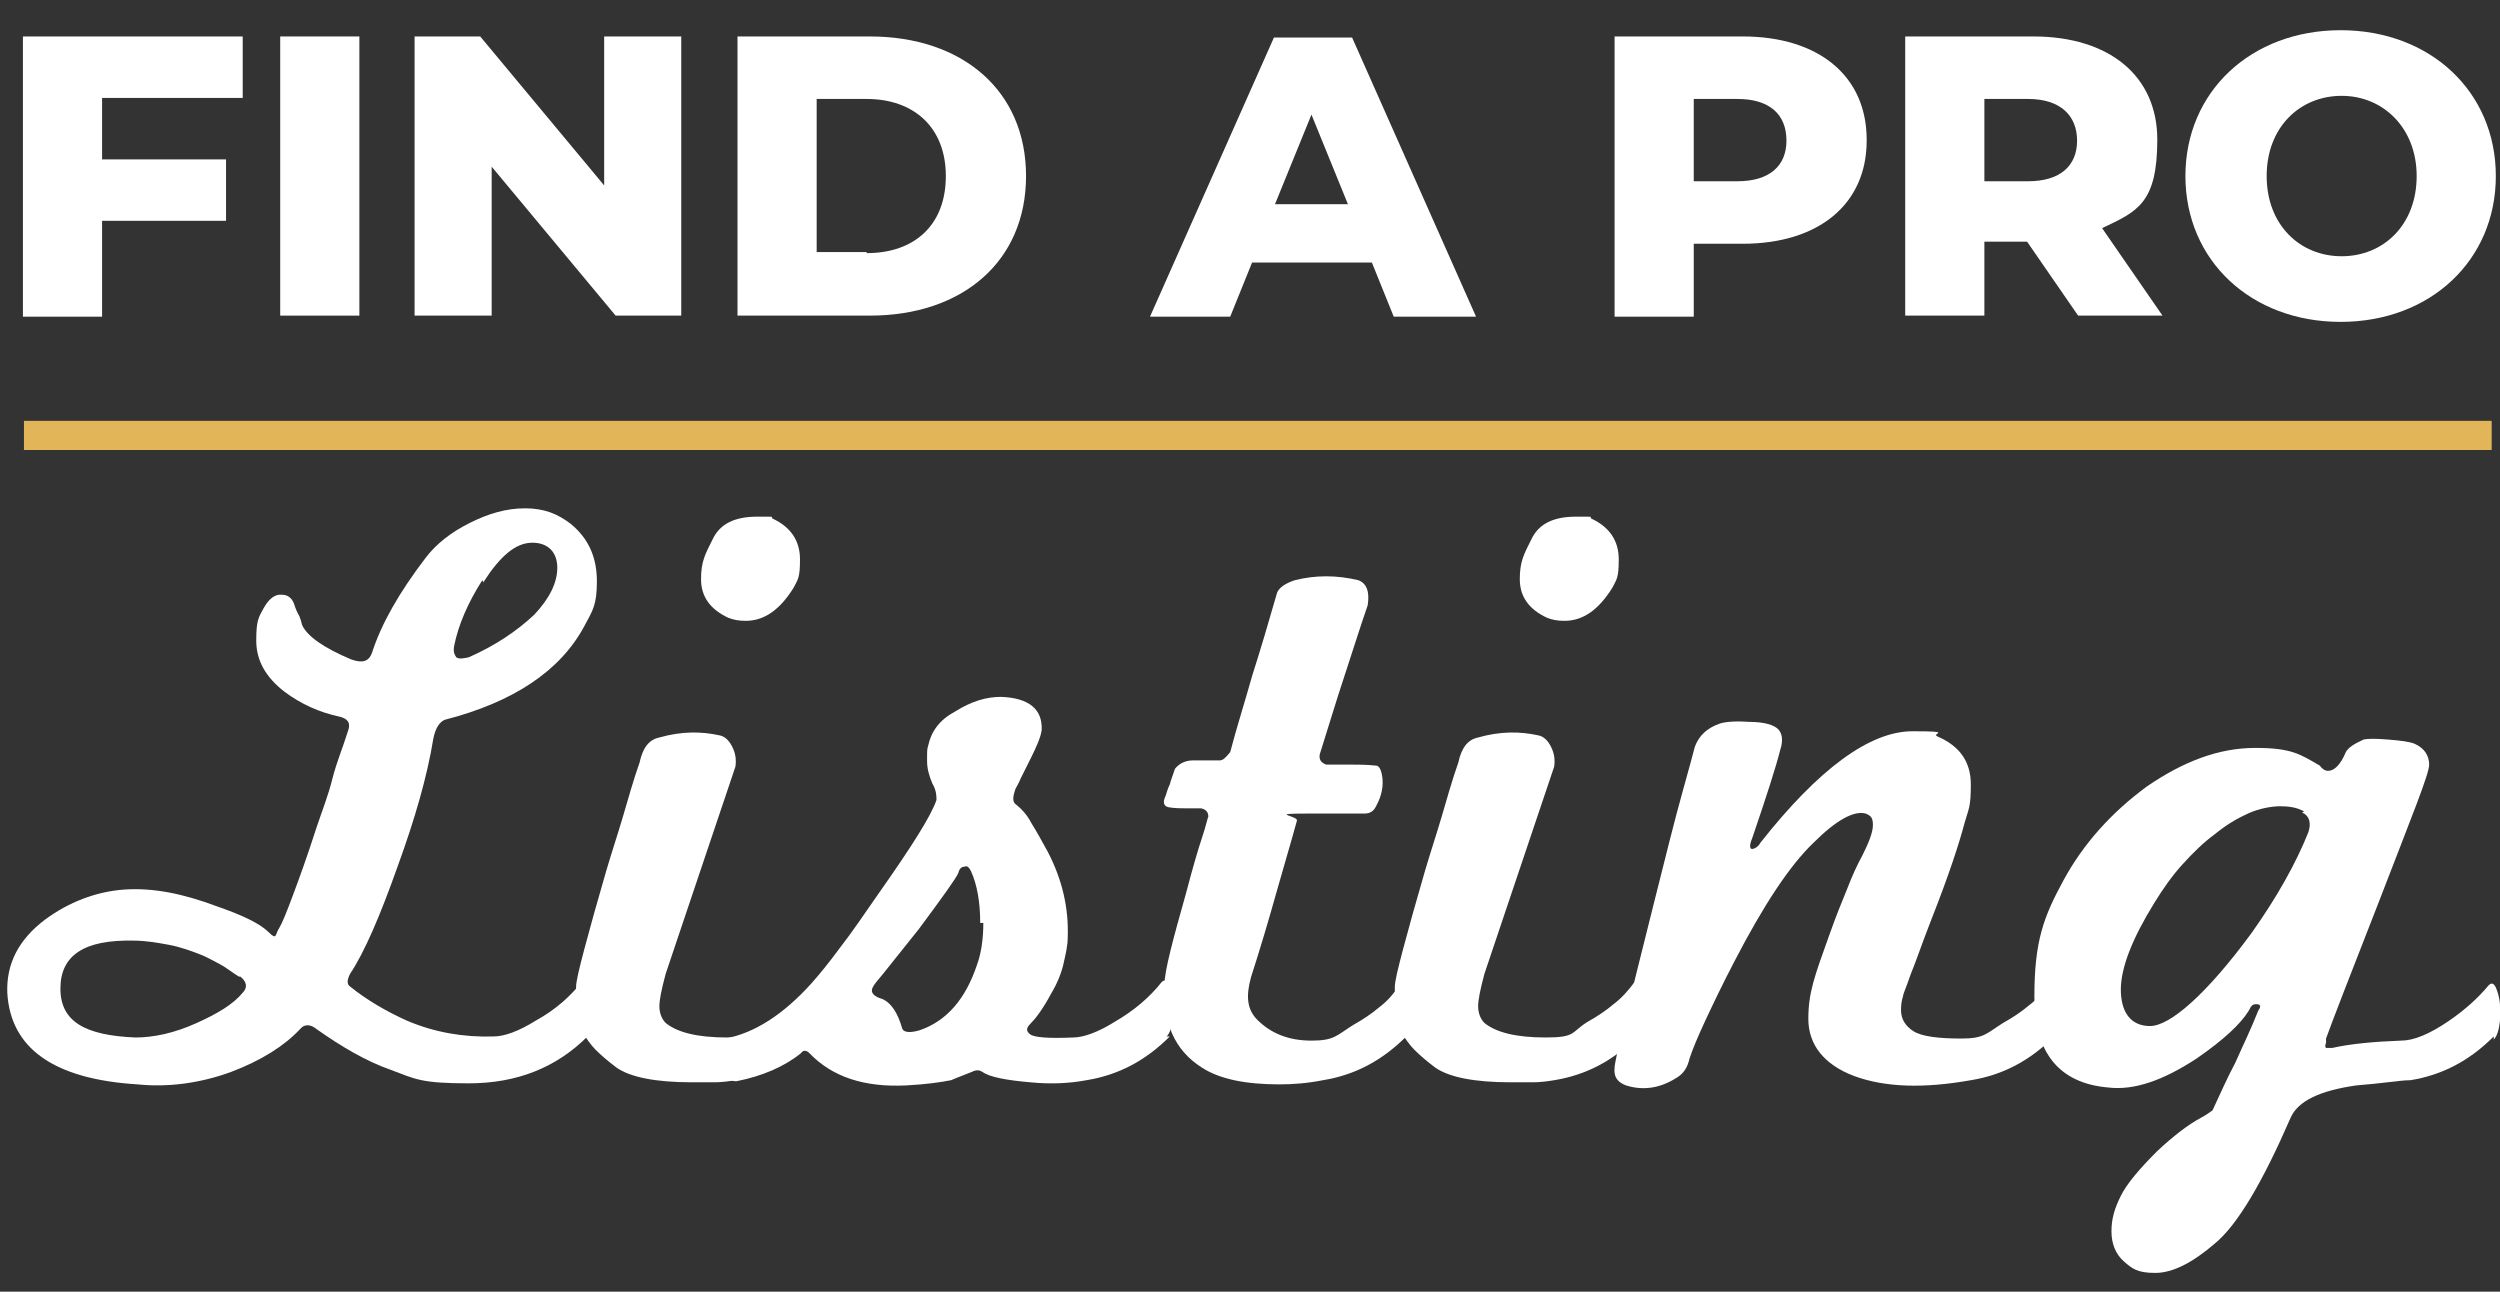
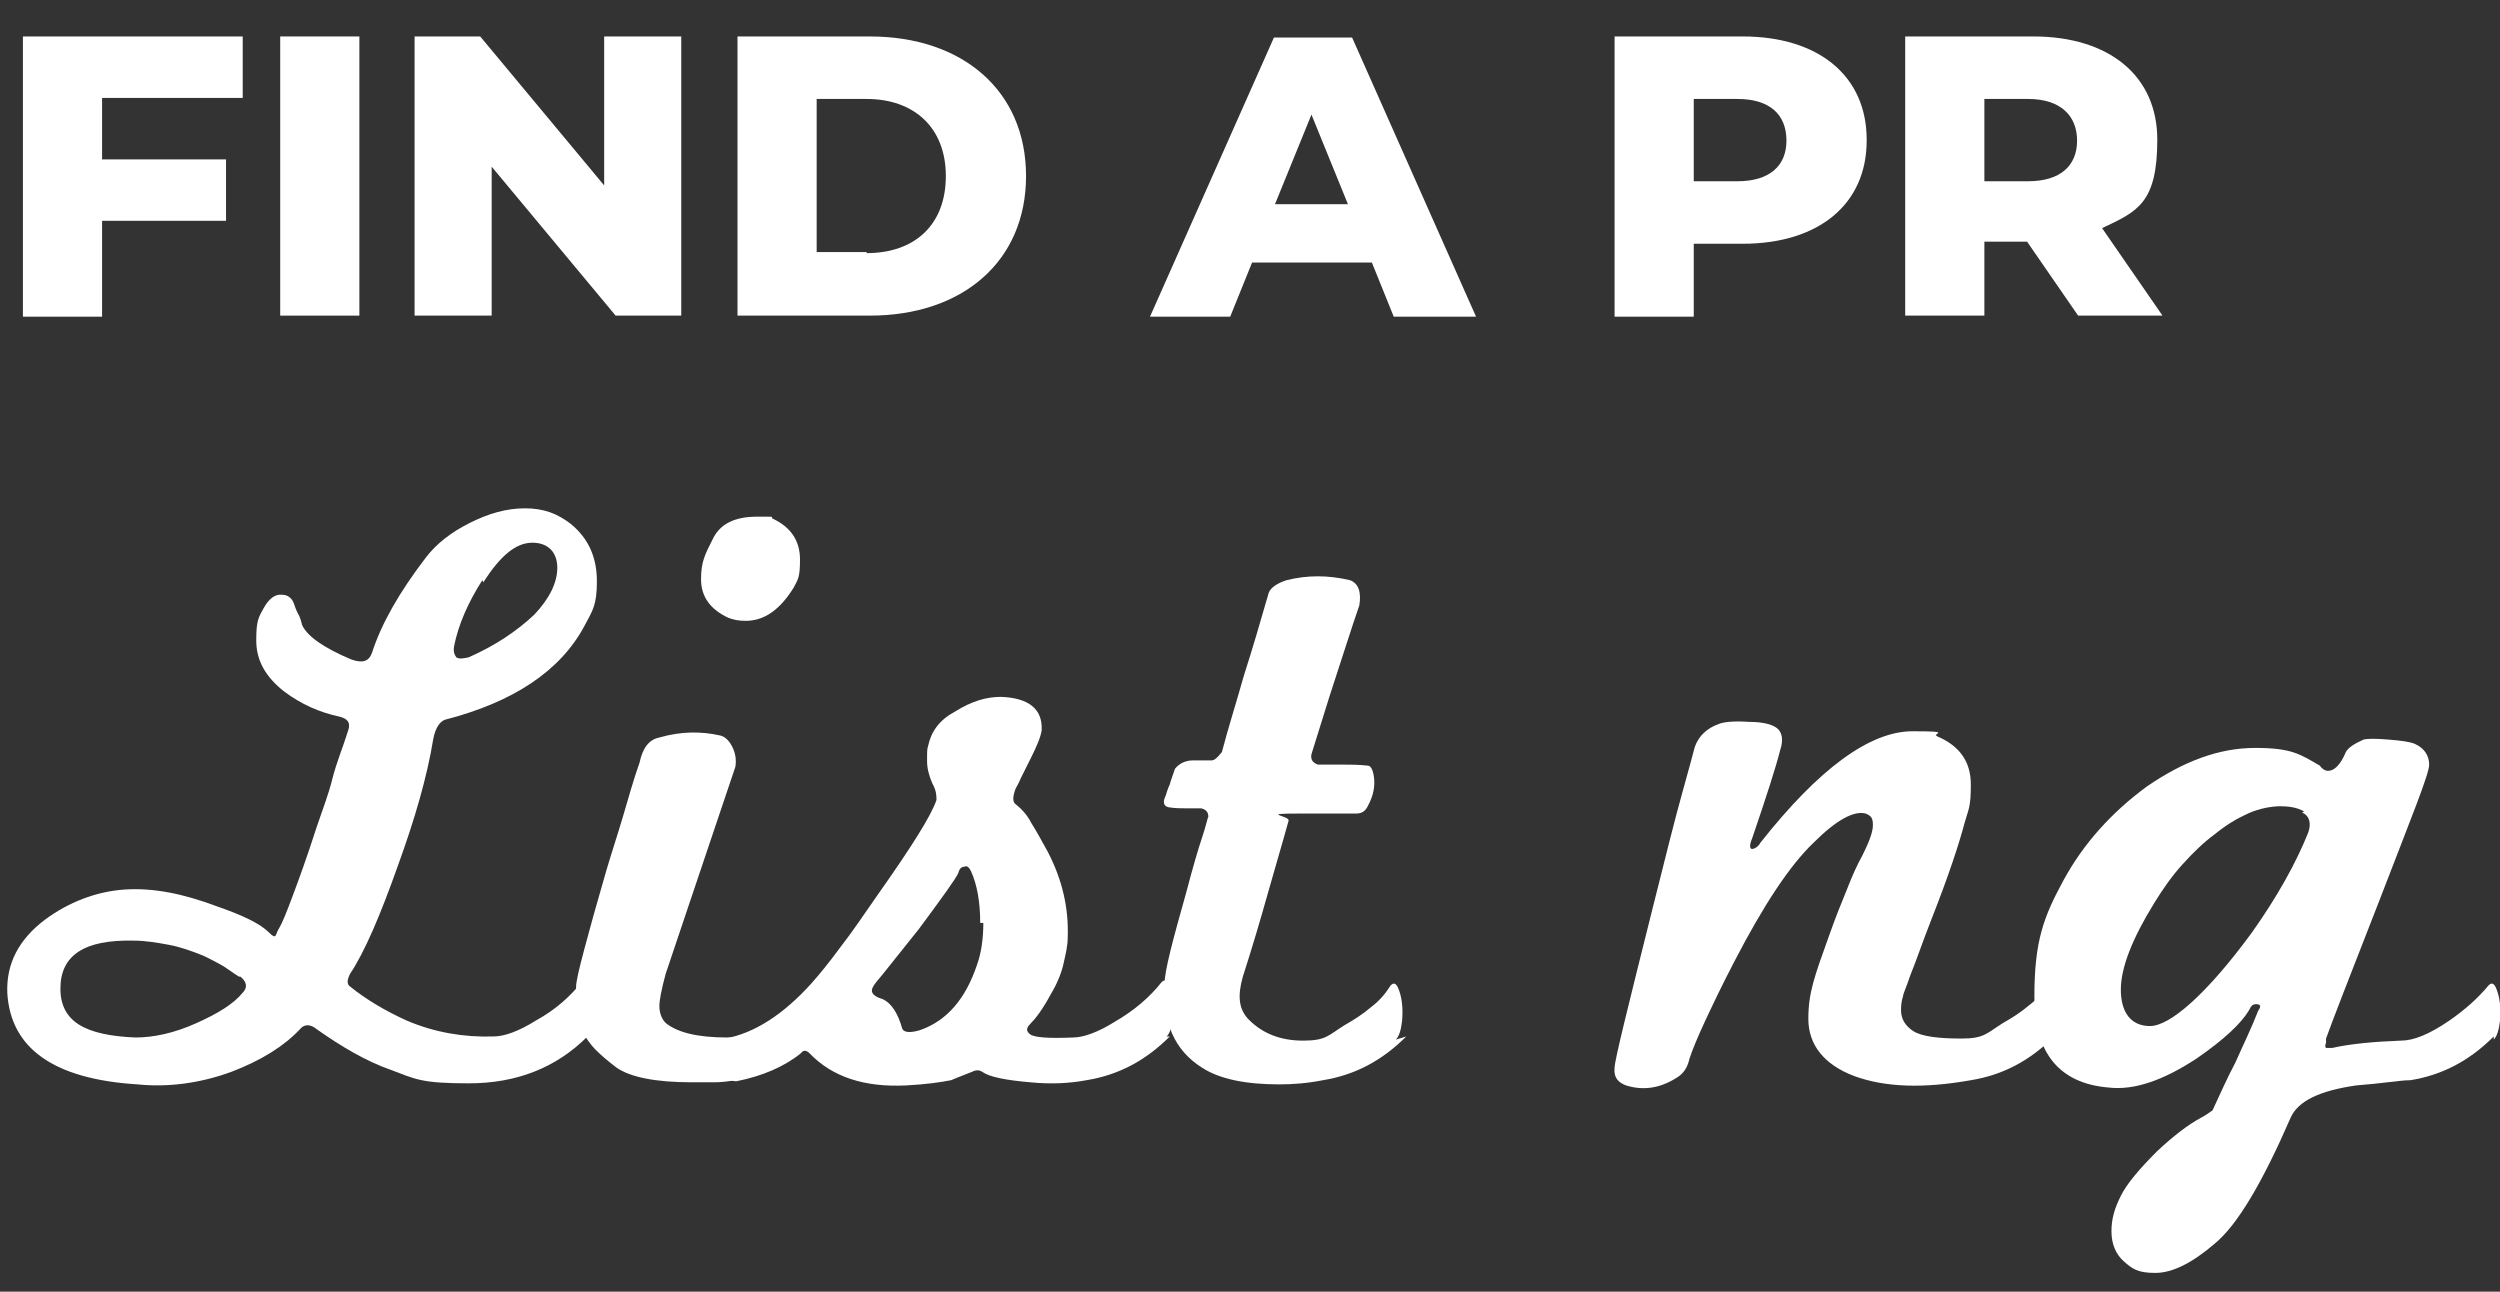
<svg xmlns="http://www.w3.org/2000/svg" viewBox="0 0 240 124" version="1.1" data-sanitized-data-name="Layer 1" data-name="Layer 1" id="Layer_1">
  <rect x="0" y="0" width="240" height="124" fill="#333333" stroke="none" />
  <defs>
    <style>
      .cls-1 {
        display: none;
        fill: #000;
        stroke: #fff;
        stroke-miterlimit: 10;
      }

      .cls-2 {
        fill: #e2b559;
      }

      .cls-2, .cls-3 {
        stroke-width: 0px;
      }

      .cls-3 {
        fill: #fff;
      }
    </style>
  </defs>
  <rect height="141.7" width="280.7" y="-8" x="-11" class="cls-1" />
  <g data-sanitized-data-name="4-PERKS" data-name="4-PERKS" id="_4-PERKS">
    <g id="Group-4">
      <g data-sanitized-data-name="Perks/Cards/Cards/Perks_Shipping-Card" data-name="Perks/Cards/Cards/Perks_Shipping-Card" id="Perks_Cards_Cards_Perks_Shipping-Card">
        <g data-sanitized-data-name="Perks/Perks_Shipping_Lockup" data-name="Perks/Perks_Shipping_Lockup" id="Perks_Perks_Shipping_Lockup">
          <g data-sanitized-data-name="Perks Shipping" data-name="Perks Shipping" id="Perks_Shipping">
-             <rect height="2.8" width="236.9" y="40.4" x="2.3" class="cls-2" id="Rectangle" />
-           </g>
+             </g>
        </g>
      </g>
    </g>
  </g>
  <g>
    <path d="M9.8,9.4v5.9h11.9v5.9h-11.9v9.2H2.2V3.5h21.1v5.9h-13.5Z" class="cls-3" />
    <path d="M26.9,3.5h7.6v26.8h-7.6V3.5Z" class="cls-3" />
    <path d="M65.4,3.5v26.8h-6.3l-11.9-14.3v14.3h-7.4V3.5h6.3l11.9,14.3V3.5h7.4Z" class="cls-3" />
    <path d="M70.8,3.5h12.7c8.9,0,15,5.2,15,13.4s-6.1,13.4-15,13.4h-12.7V3.5ZM83.2,24.3c4.6,0,7.6-2.7,7.6-7.4s-3.1-7.4-7.6-7.4h-4.8v14.7h4.8Z" class="cls-3" />
    <path d="M131.6,25.2h-11.4l-2.1,5.2h-7.7l11.9-26.8h7.5l11.9,26.8h-7.9l-2.1-5.2ZM129.4,19.6l-3.5-8.6-3.5,8.6h6.9Z" class="cls-3" />
    <path d="M179.2,13.5c0,6.1-4.6,9.9-11.9,9.9h-4.7v7h-7.6V3.5h12.3c7.3,0,11.9,3.8,11.9,9.9ZM171.5,13.5c0-2.5-1.6-4-4.7-4h-4.2v7.9h4.2c3.1,0,4.7-1.5,4.7-3.9Z" class="cls-3" />
    <path d="M194.6,23.2h-4.1v7.1h-7.6V3.5h12.3c7.3,0,11.9,3.8,11.9,9.9s-1.9,6.9-5.3,8.5l5.8,8.4h-8.1l-4.9-7.1ZM194.7,9.5h-4.2v7.9h4.2c3.1,0,4.7-1.5,4.7-3.9s-1.6-4-4.7-4Z" class="cls-3" />
-     <path d="M209.8,16.9c0-8.1,6.3-14,14.9-14s14.9,5.9,14.9,14-6.3,14-14.9,14-14.9-5.9-14.9-14ZM232,16.9c0-4.6-3.2-7.7-7.2-7.7s-7.2,3-7.2,7.7,3.2,7.7,7.2,7.7,7.2-3,7.2-7.7Z" class="cls-3" />
  </g>
  <g>
    <path d="M56.4,99.5c-3,3-6.8,4.5-11.4,4.5s-5.1-.4-7.5-1.3c-2.3-.8-4.7-2.2-7.1-3.9-.6-.5-1.2-.5-1.6,0-1.5,1.6-3.7,3-6.6,4.1-3,1.1-6.1,1.5-9,1.2-8.1-.5-12.2-3.5-12.5-8.8-.1-2.8,1.1-5.1,3.6-7,2.3-1.7,4.9-2.7,7.6-2.9,2.8-.2,5.7.4,8.9,1.6,2.6.9,4.2,1.7,5,2.5s.6.2,1-.4c.3-.5.7-1.5,1.3-3.1.6-1.6,1.4-3.8,2.3-6.6.5-1.5,1.1-3,1.5-4.6s1-3,1.5-4.6c.3-.8,0-1.2-.8-1.4-1.9-.4-3.7-1.2-5.3-2.4-1.8-1.4-2.7-3-2.7-4.9s.2-2.2.7-3.1c.5-.9,1.1-1.4,1.8-1.3.5,0,.9.3,1.1.8.1.3.2.6.4,1,.2.3.3.7.4,1.1.5,1.1,2.1,2.2,4.7,3.3,1.1.4,1.7.2,2-.6.9-2.8,2.6-5.8,5.2-9.2,1-1.3,2.4-2.4,4.2-3.3s3.5-1.4,5.3-1.4,3.1.5,4.4,1.5c1.7,1.4,2.5,3.2,2.5,5.5s-.4,2.8-1.2,4.3c-2.3,4.3-6.8,7.3-13.4,9-.5.2-.9.8-1.1,1.8-.6,3.7-1.8,7.8-3.4,12.2-1.7,4.8-3.2,8.3-4.6,10.4-.3.6-.3,1,0,1.2,1.6,1.3,3.5,2.4,5.5,3.3,2.6,1.1,5.4,1.6,8.3,1.5,1,0,2.4-.5,4-1.5,2-1.1,3.4-2.4,4.5-3.8.3-.3.5-.2.6.2.4.9.5,2,.4,3.2-.1.9-.3,1.5-.6,1.8ZM23,93.8c-.8-.5-1.4-1-2-1.3-.6-.3-1.1-.6-1.6-.8-1-.4-2.1-.8-3.2-1-1.1-.2-2.2-.4-3.4-.4-4.7-.1-7,1.4-7,4.6s2.4,4.5,7.2,4.7c1.7,0,3.7-.4,5.9-1.4,2-.9,3.5-1.8,4.4-2.9.5-.5.4-1.1-.3-1.6ZM46.3,55.7c-1.4,2.2-2.3,4.3-2.7,6.3-.1.5,0,.8.2,1.1.3.2.7.1,1.2,0,2.5-1.1,4.6-2.5,6.3-4.1,1.5-1.6,2.2-3.1,2.2-4.5s-.8-2.4-2.4-2.4-3.1,1.3-4.7,3.8Z" class="cls-3" />
    <path d="M78.6,99.5c-2.3,2.3-4.9,3.7-8,4.2-.6.1-1.3.2-2,.2-.7,0-1.4,0-2.2,0-3.5,0-5.9-.5-7.2-1.4-.8-.6-1.5-1.2-2-1.7-.5-.5-.9-1.1-1.2-1.6s-.5-1.2-.6-1.9c0-.7-.1-1.6-.1-2.5,0-.6.3-1.8.8-3.7.5-1.9,1.2-4.4,2.1-7.5.5-1.7,1.1-3.5,1.6-5.2s1-3.5,1.6-5.2c.3-1.4.9-2.2,1.9-2.4,2.1-.6,4-.6,5.8-.2.5.1.9.5,1.2,1.1s.4,1.2.3,1.9c-1,3-2.1,6.2-3.2,9.5-1.1,3.3-2.3,6.8-3.5,10.4-.4,1.5-.6,2.5-.6,3.1s.2,1.2.6,1.6c1.1.9,3,1.4,5.9,1.4s2.4-.5,4-1.5c.9-.5,1.8-1.1,2.5-1.7.8-.6,1.4-1.3,2-2.1.3-.3.5-.2.6.2.4.9.5,2,.4,3.2-.1.9-.3,1.5-.6,1.8ZM71.6,59.6c-.7,0-1.2-.1-1.7-.3-1.7-.8-2.6-2-2.6-3.7s.4-2.4,1.1-3.8c.7-1.5,2.1-2.2,4.3-2.2s1.1,0,1.5.2c1.7.8,2.6,2.1,2.6,3.9s-.2,1.9-.6,2.7c-1.3,2.1-2.8,3.2-4.6,3.2Z" class="cls-3" />
    <path d="M112.3,99.5c-2.3,2.3-4.9,3.7-8,4.2-1.6.3-3.4.4-5.4.2-2.3-.2-3.9-.5-4.6-1-.3-.2-.6-.2-1,0-1.3.5-2,.8-2,.8-1,.2-2.4.4-4.3.5-4,.2-7.1-.8-9.3-3.1-.3-.3-.6-.3-.8,0-1.6,1.3-3.7,2.2-6.2,2.7-.5,0-.8-.2-.8-.5-.4-.8-.6-1.7-.6-2.7s.1-.8.3-.9c2.8-.5,5.6-2.3,8.3-5.3.8-.9,1.7-2,2.8-3.5,1.1-1.4,2.3-3.2,3.7-5.2,3.1-4.4,5-7.4,5.5-8.9,0-.4,0-.9-.4-1.6-.3-.7-.5-1.4-.5-2.1s0-.5,0-.7c0-.2,0-.5.1-.8.3-1.4,1.1-2.5,2.6-3.3,1.6-1,3-1.4,4.4-1.4,2.7.1,4,1.2,3.9,3.2-.1.7-.5,1.6-1.1,2.8-.4.8-.7,1.4-.9,1.8-.2.5-.4.8-.5,1-.3.8-.3,1.3,0,1.5.5.4,1.1,1,1.5,1.8.5.8,1,1.7,1.6,2.8,1.4,2.7,2,5.4,1.9,8.2,0,.8-.2,1.6-.4,2.5-.2.9-.6,1.9-1.2,2.9-.8,1.5-1.5,2.4-2,2.9-.4.4-.4.7,0,1,.4.3,1.8.4,4.1.3,1,0,2.4-.5,4-1.5,1.9-1.1,3.4-2.4,4.5-3.8.3-.3.5-.2.7.2.4.9.5,2,.4,3.2-.1.9-.3,1.5-.6,1.8ZM94.1,88.6c0-2-.3-3.7-.9-5-.2-.4-.4-.5-.6-.4-.3,0-.5.2-.6.6-.2.5-1.5,2.3-3.8,5.4-2.1,2.6-3.4,4.3-4.1,5.1-.3.4-.4.6-.4.8,0,.3.3.6,1,.8.9.4,1.5,1.4,1.9,2.8.1.4.7.5,1.7.2,2.6-.9,4.4-3,5.5-6.3.4-1.1.6-2.5.6-4Z" class="cls-3" />
-     <path d="M135,99.5c-2.3,2.3-4.9,3.7-8,4.2-1.5.3-2.9.4-4.2.4-3.2,0-5.7-.5-7.4-1.6-2.7-1.7-3.8-4.4-3.6-8.1,0-1.2.8-4.2,2.1-8.8.6-2.3,1.1-4,1.5-5.2s.5-1.8.6-2c0-.4-.2-.7-.7-.8-.4,0-.9,0-1.4,0-.5,0-1.1,0-1.7-.1-.5-.1-.6-.5-.3-1.1.1-.3.2-.7.4-1.1.1-.4.3-.9.5-1.5.4-.5,1-.8,1.7-.8h1.3c.4,0,.6,0,.8,0h.5c.3,0,.6-.3,1-.8.6-2.3,1.4-4.8,2.1-7.3.8-2.5,1.6-5.2,2.4-8,.2-.5.8-.9,1.7-1.2,2-.5,4-.5,6.1,0,.8.3,1.1,1.1.9,2.4-.8,2.3-1.5,4.6-2.3,7s-1.5,4.8-2.3,7.3c-.1.5.1.8.6,1,.6,0,1.4,0,2.2,0,.8,0,1.7,0,2.6.1.3,0,.5.4.6,1.1.1.8,0,1.7-.6,2.8-.2.4-.5.7-1.1.7.2,0-1.6,0-5.5,0s-.8.2-1,.7c-.6,2.2-1.3,4.5-2,7-.7,2.5-1.5,5.2-2.4,8-.5,1.8-.4,3.1.6,4.1,1.3,1.3,3,2,5.2,2s2.4-.5,4-1.5c.9-.5,1.8-1.1,2.5-1.7.8-.6,1.4-1.3,1.9-2.1.3-.3.5-.2.7.2.4.9.5,2,.4,3.2-.1.9-.3,1.5-.6,1.8Z" class="cls-3" />
-     <path d="M157.2,99.5c-2.3,2.3-4.9,3.7-8,4.2-.6.1-1.3.2-2,.2-.7,0-1.4,0-2.2,0-3.5,0-5.9-.5-7.2-1.4-.8-.6-1.5-1.2-2-1.7-.5-.5-.9-1.1-1.2-1.6s-.5-1.2-.6-1.9c0-.7-.1-1.6-.1-2.5,0-.6.3-1.8.8-3.7.5-1.9,1.2-4.4,2.1-7.5.5-1.7,1.1-3.5,1.6-5.2s1-3.5,1.6-5.2c.3-1.4.9-2.2,1.9-2.4,2.1-.6,4-.6,5.8-.2.5.1.9.5,1.2,1.1s.4,1.2.3,1.9c-1,3-2.1,6.2-3.2,9.5-1.1,3.3-2.3,6.8-3.5,10.4-.4,1.5-.6,2.5-.6,3.1s.2,1.2.6,1.6c1.1.9,3,1.4,5.9,1.4s2.4-.5,4-1.5c.9-.5,1.8-1.1,2.5-1.7.8-.6,1.4-1.3,2-2.1.3-.3.5-.2.6.2.4.9.5,2,.4,3.2-.1.9-.3,1.5-.6,1.8ZM150.2,59.6c-.7,0-1.2-.1-1.7-.3-1.7-.8-2.6-2-2.6-3.7s.4-2.4,1.1-3.8c.7-1.5,2.1-2.2,4.3-2.2s1.1,0,1.5.2c1.7.8,2.6,2.1,2.6,3.9s-.2,1.9-.6,2.7c-1.3,2.1-2.8,3.2-4.6,3.2Z" class="cls-3" />
+     <path d="M135,99.5c-2.3,2.3-4.9,3.7-8,4.2-1.5.3-2.9.4-4.2.4-3.2,0-5.7-.5-7.4-1.6-2.7-1.7-3.8-4.4-3.6-8.1,0-1.2.8-4.2,2.1-8.8.6-2.3,1.1-4,1.5-5.2s.5-1.8.6-2c0-.4-.2-.7-.7-.8-.4,0-.9,0-1.4,0-.5,0-1.1,0-1.7-.1-.5-.1-.6-.5-.3-1.1.1-.3.2-.7.4-1.1.1-.4.3-.9.5-1.5.4-.5,1-.8,1.7-.8h1.3h.5c.3,0,.6-.3,1-.8.6-2.3,1.4-4.8,2.1-7.3.8-2.5,1.6-5.2,2.4-8,.2-.5.8-.9,1.7-1.2,2-.5,4-.5,6.1,0,.8.3,1.1,1.1.9,2.4-.8,2.3-1.5,4.6-2.3,7s-1.5,4.8-2.3,7.3c-.1.5.1.8.6,1,.6,0,1.4,0,2.2,0,.8,0,1.7,0,2.6.1.3,0,.5.4.6,1.1.1.8,0,1.7-.6,2.8-.2.4-.5.7-1.1.7.2,0-1.6,0-5.5,0s-.8.2-1,.7c-.6,2.2-1.3,4.5-2,7-.7,2.5-1.5,5.2-2.4,8-.5,1.8-.4,3.1.6,4.1,1.3,1.3,3,2,5.2,2s2.4-.5,4-1.5c.9-.5,1.8-1.1,2.5-1.7.8-.6,1.4-1.3,1.9-2.1.3-.3.5-.2.7.2.4.9.5,2,.4,3.2-.1.9-.3,1.5-.6,1.8Z" class="cls-3" />
    <path d="M197.2,99.5c-2.3,2.3-4.9,3.7-8,4.2-4.5.8-8.2.7-11.2-.4-2.9-1.1-4.4-3-4.4-5.5s.6-4.1,2-8c.6-1.7,1.2-3.2,1.7-4.4.5-1.3,1-2.4,1.5-3.3.6-1.2,1-2.2,1-2.9s-.2-.9-.7-1.1c-1.1-.3-2.8.6-5,2.8-2.3,2.2-4.8,6-7.6,11.4-1.2,2.3-2.1,4.2-2.8,5.7-.7,1.5-1.2,2.7-1.5,3.6-.2.9-.6,1.5-1.3,1.9-1.6,1-3.2,1.2-4.8.7-.8-.3-1.2-.8-1.1-1.7,0-.7,1.3-5.9,3.7-15.5,1.2-4.8,2.1-8.4,2.8-10.9.7-2.5,1.1-4,1.2-4.4.4-1.1,1.2-1.8,2.3-2.2.5-.2,1.5-.3,2.9-.2,1.5,0,2.4.3,2.8.7.4.4.5,1.1.2,2-.4,1.6-1.3,4.4-2.7,8.5-.3.7-.2,1,0,1s.6-.2.8-.6c5.6-7.1,10.5-10.7,14.6-10.7s1.7.2,2.4.5c2.1.9,3.2,2.4,3.2,4.6s-.2,2.3-.6,3.7c-.5,1.9-1.5,5-3.2,9.3-.9,2.3-1.5,4.1-2,5.3-.4,1.2-.7,1.8-.7,2-.2.6-.2,1.1-.2,1.4,0,.8.4,1.5,1.2,2s2.4.7,4.6.7,2.4-.5,4-1.5c.9-.5,1.8-1.1,2.5-1.7.8-.6,1.4-1.3,2-2.1.3-.3.5-.2.6.2.4.9.5,2,.4,3.2-.1.9-.3,1.5-.6,1.8Z" class="cls-3" />
    <path d="M239.4,99.5c-2.3,2.3-4.9,3.7-8,4.2-.6,0-1.3.1-2.2.2-.8.1-1.8.2-3,.3-3.5.5-5.6,1.5-6.3,3.1-2.7,6.2-5.1,10.3-7.3,12.1-2.1,1.8-4,2.8-5.7,2.8s-2.2-.4-3-1.1c-.8-.7-1.2-1.7-1.2-2.9s.3-2.2.9-3.4c.6-1.2,1.8-2.6,3.5-4.3,1.5-1.4,2.9-2.5,4.2-3.2.4-.2.8-.5,1.1-.7.7-1.5,1.4-3.1,2.2-4.6.7-1.6,1.5-3.2,2.2-5,.3-.4.2-.6-.2-.6s-.5.2-.7.6c-.8,1.3-2.4,2.8-5,4.6-3.2,2.1-6,3.1-8.5,2.8-4.7-.4-7.1-3.3-7.1-8.7s.9-7.7,2.8-11.2c1.9-3.5,4.6-6.5,8-9,3.5-2.4,6.9-3.7,10.4-3.7s4.3.6,6.2,1.7c.2.3.5.5.8.5.6,0,1.2-.6,1.7-1.8.2-.4.8-.8,1.7-1.2.4-.1,1.2-.1,2.4,0s2,.2,2.5.4c.9.4,1.4,1.1,1.4,2s-1.6,4.8-4.8,13.1c-2.9,7.4-4.6,11.8-5.1,13.2,0,.1,0,.2,0,.2s0,.1,0,.2c-.1.3-.1.4,0,.5.2,0,.4,0,.6,0,1.8-.4,4-.6,6.6-.7,1.2,0,2.7-.6,4.6-1.9,1.6-1.1,2.8-2.2,3.8-3.4.3-.3.5-.2.7.2.4.9.5,2,.4,3.2-.1.9-.3,1.5-.6,1.8ZM221.2,77.9c-.7-.4-1.5-.5-2.3-.5s-2,.2-3.1.7-2.1,1.1-3.2,2c-1.1.8-2.1,1.8-3.1,2.9-1,1.1-1.9,2.4-2.7,3.7-2.1,3.4-3.2,6.2-3.2,8.3s.9,3.5,2.8,3.5,5.4-3,9.8-9c2.4-3.4,4.2-6.6,5.4-9.6.3-.9.1-1.6-.6-1.9Z" class="cls-3" />
  </g>
</svg>